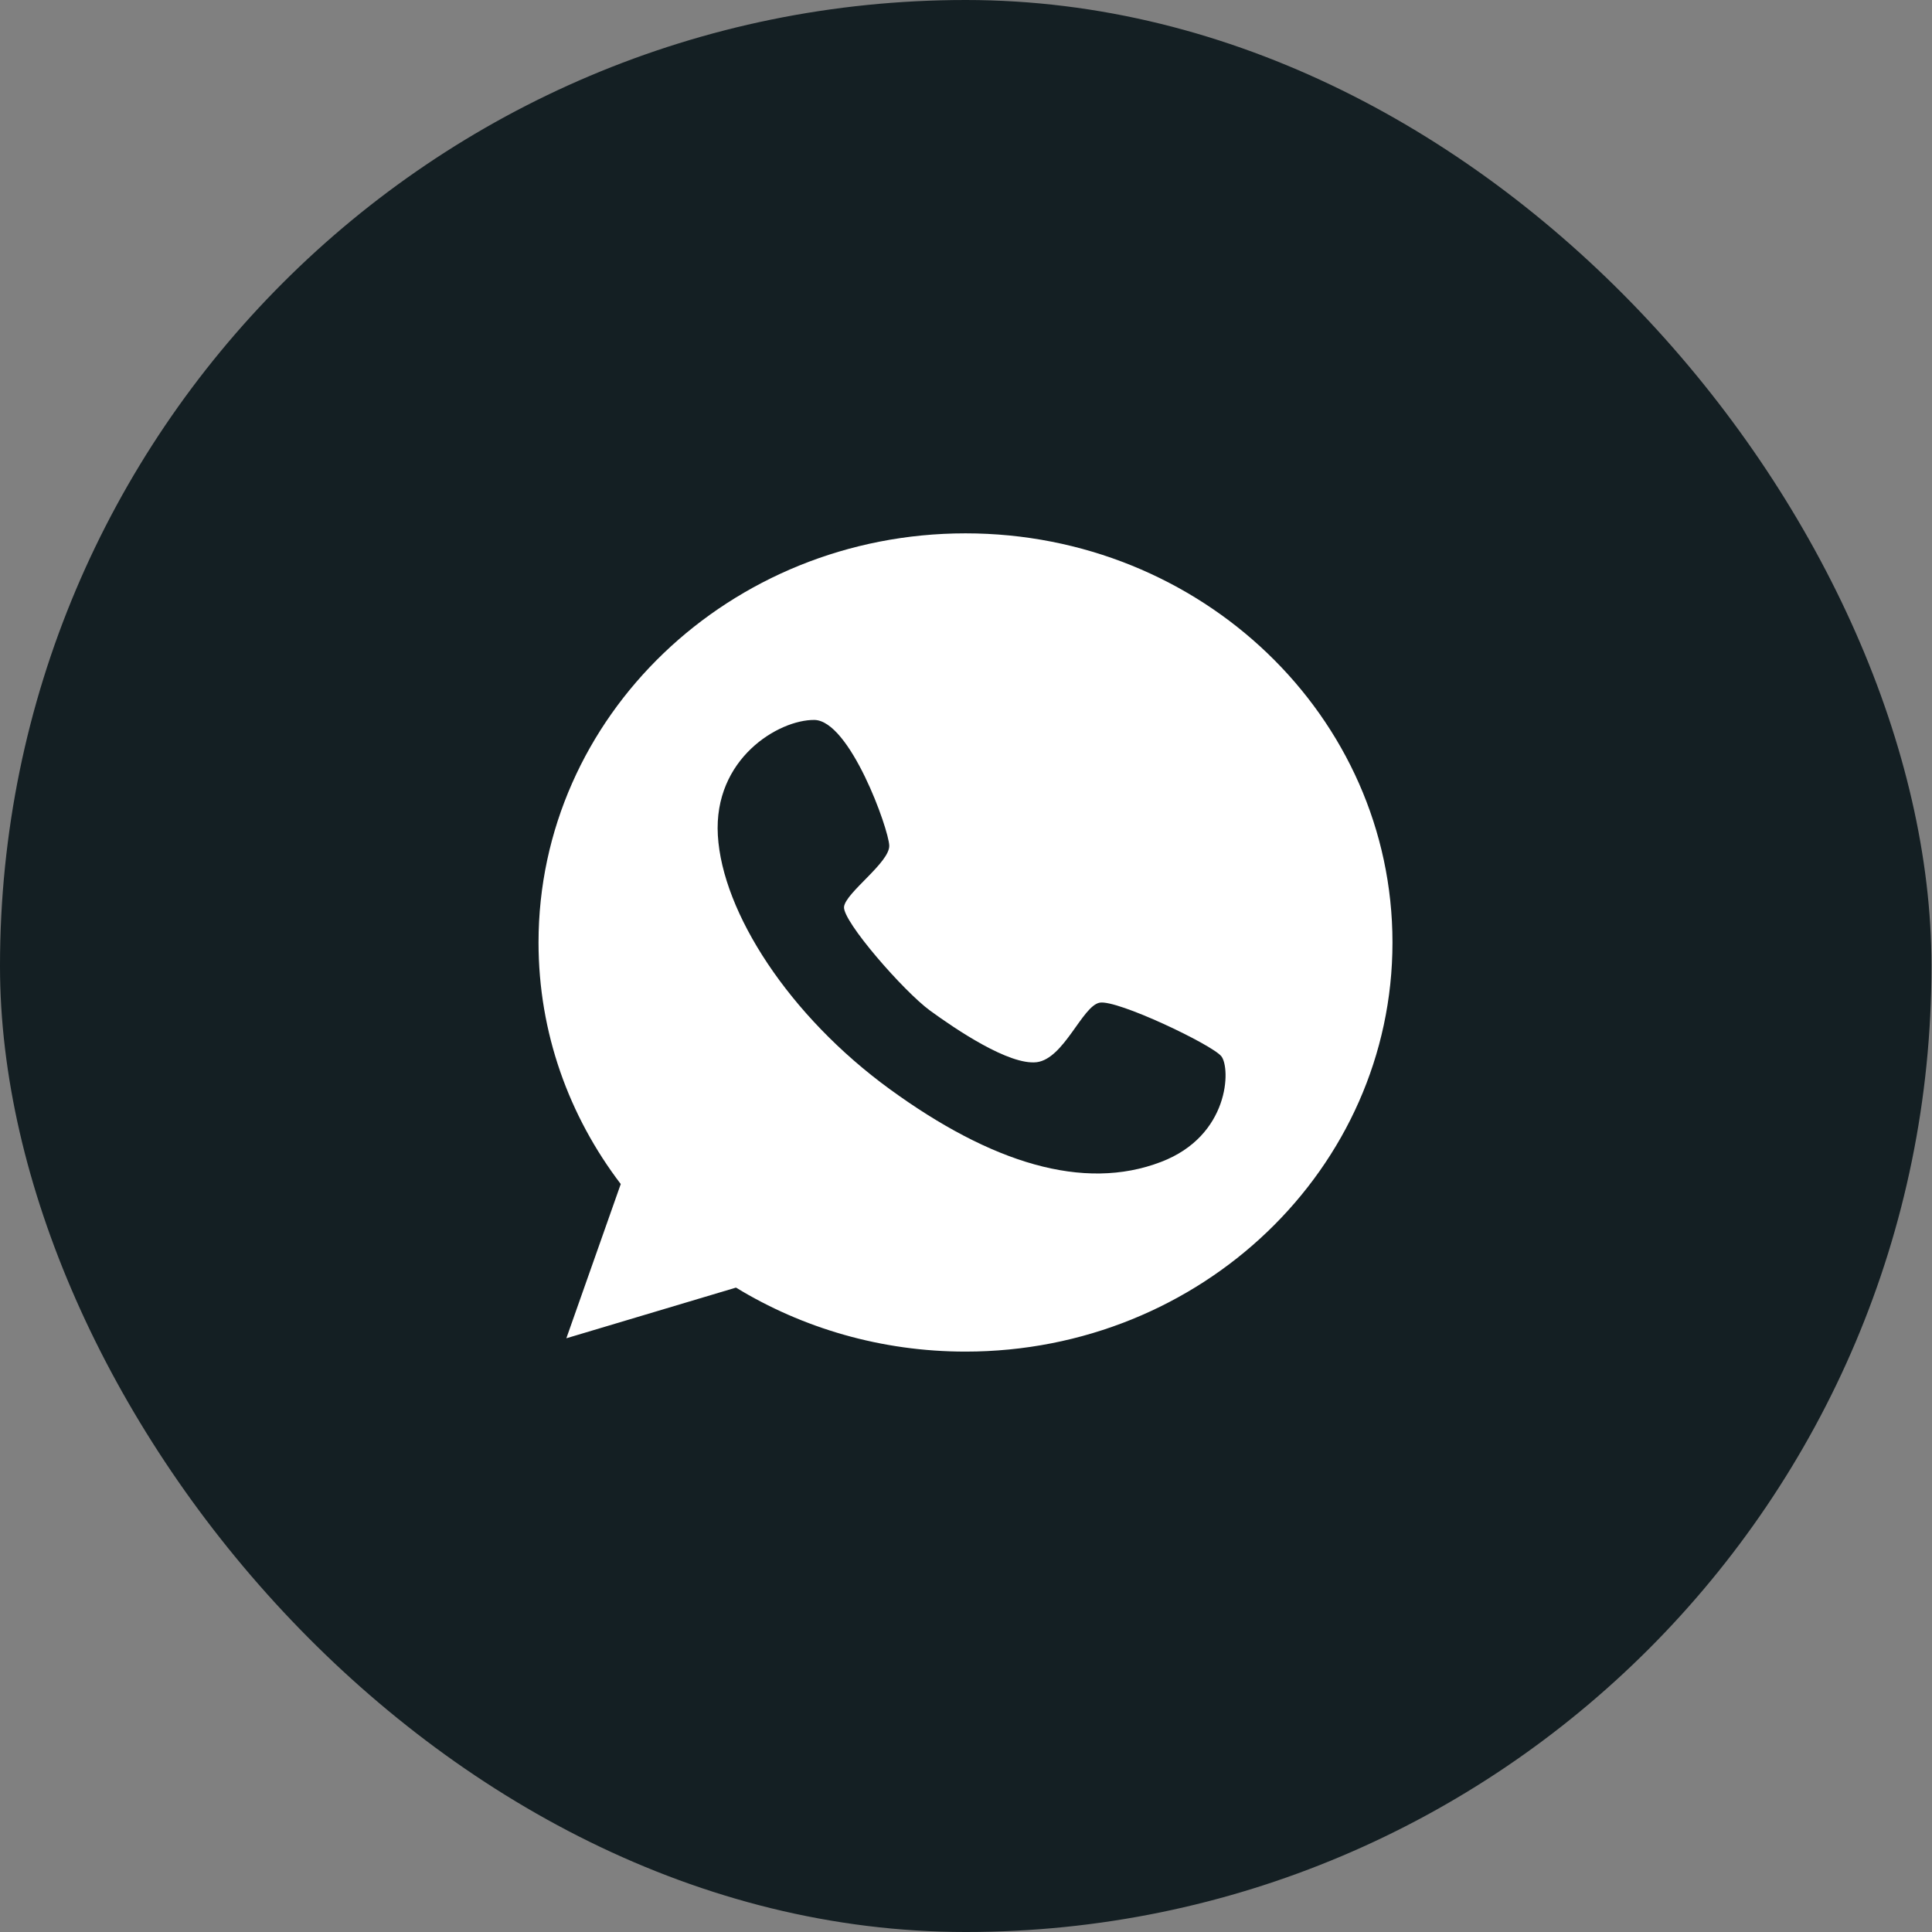
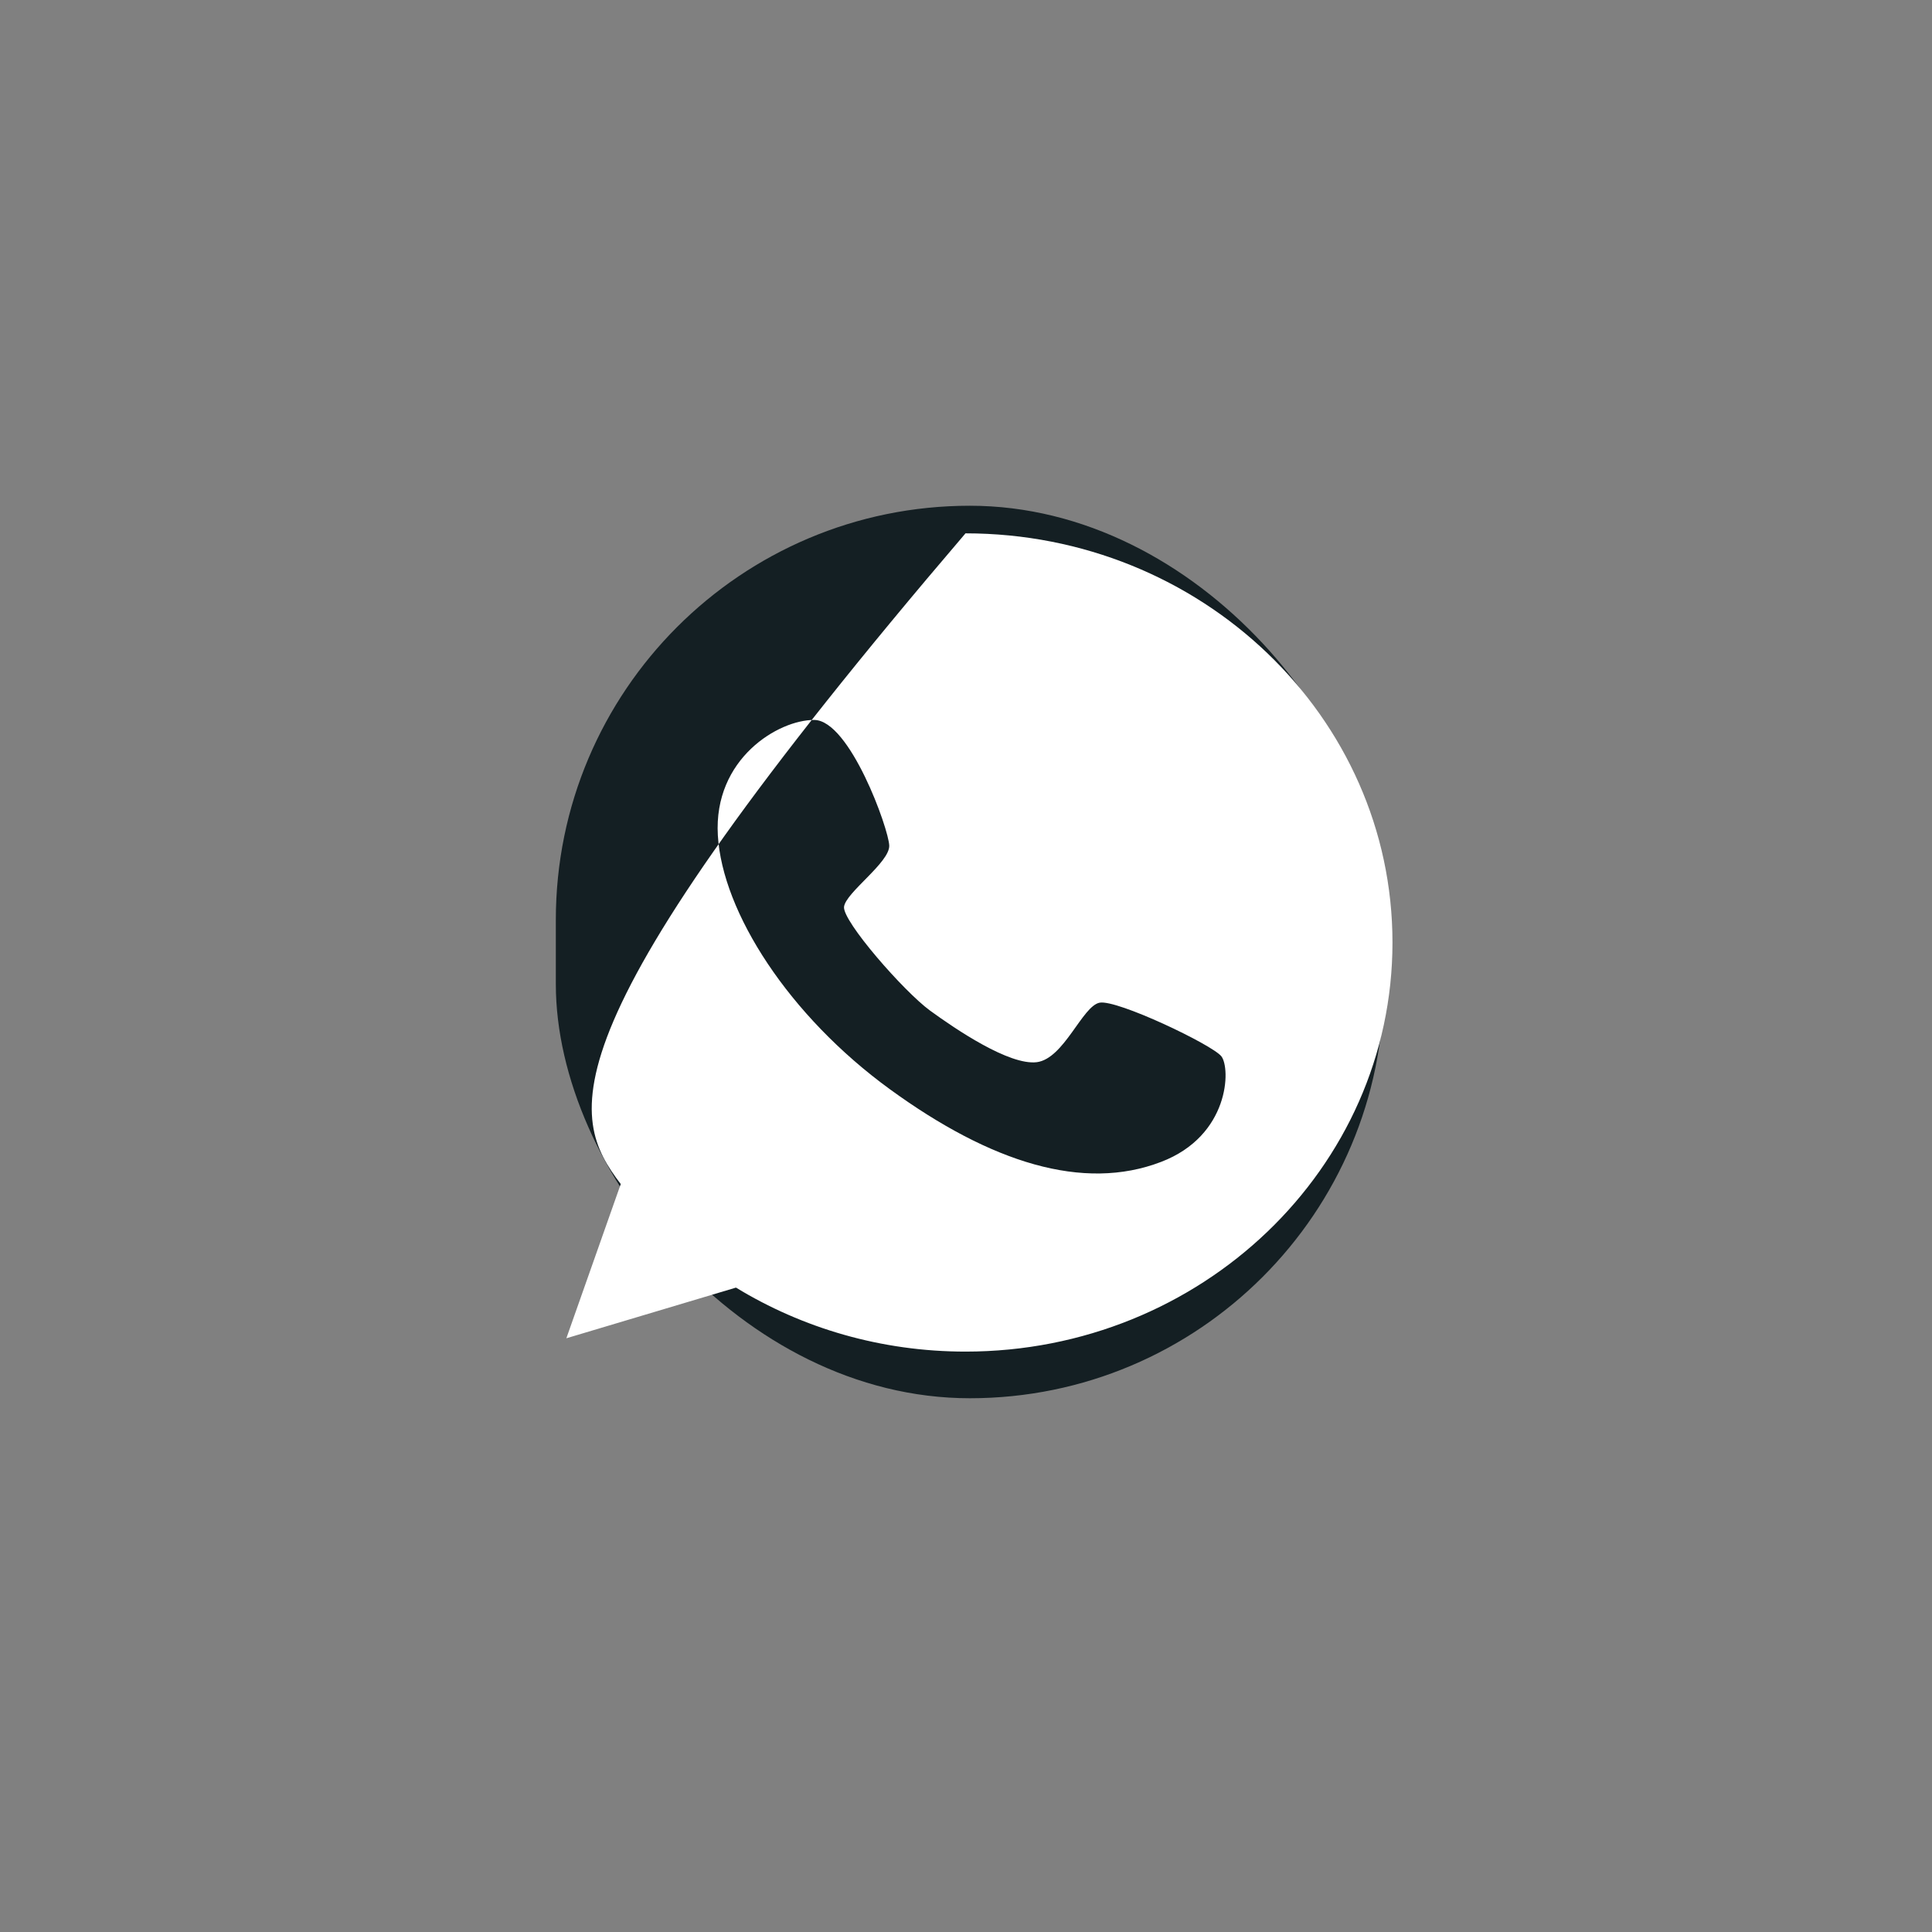
<svg xmlns="http://www.w3.org/2000/svg" width="70" height="70" viewBox="0 0 70 70" fill="none">
  <rect x="0" y="0" width="70" height="70" fill="#808080" stroke="none" />
-   <rect width="69.981" height="70" rx="34.99" fill="#141F23" />
  <rect x="20.139" y="18.324" width="30" height="32.337" rx="15" fill="#141F23" />
-   <path d="M34.982 19.324C26.441 19.324 19.512 25.964 19.512 34.148C19.512 37.425 20.619 40.443 22.491 42.9L20.52 48.488L26.666 46.652C29.069 48.117 31.922 48.971 34.982 48.971C43.523 48.971 50.452 42.331 50.452 34.148C50.452 25.964 43.523 19.324 34.982 19.324ZM42.065 42.099C39.257 43.176 35.909 42.133 32.246 39.468C28.583 36.804 26.171 33.053 26.009 30.267C25.847 27.482 28.214 26.076 29.501 26.085C30.788 26.093 32.201 30.034 32.219 30.638C32.237 31.25 30.644 32.337 30.581 32.854C30.518 33.372 32.75 35.924 33.695 36.614C34.631 37.295 36.566 38.606 37.565 38.485C38.555 38.356 39.212 36.45 39.842 36.329C40.472 36.209 43.909 37.847 44.251 38.27C44.593 38.701 44.557 41.15 42.065 42.099Z" fill="white" />
+   <path d="M34.982 19.324C19.512 37.425 20.619 40.443 22.491 42.9L20.52 48.488L26.666 46.652C29.069 48.117 31.922 48.971 34.982 48.971C43.523 48.971 50.452 42.331 50.452 34.148C50.452 25.964 43.523 19.324 34.982 19.324ZM42.065 42.099C39.257 43.176 35.909 42.133 32.246 39.468C28.583 36.804 26.171 33.053 26.009 30.267C25.847 27.482 28.214 26.076 29.501 26.085C30.788 26.093 32.201 30.034 32.219 30.638C32.237 31.25 30.644 32.337 30.581 32.854C30.518 33.372 32.75 35.924 33.695 36.614C34.631 37.295 36.566 38.606 37.565 38.485C38.555 38.356 39.212 36.45 39.842 36.329C40.472 36.209 43.909 37.847 44.251 38.27C44.593 38.701 44.557 41.15 42.065 42.099Z" fill="white" />
</svg>